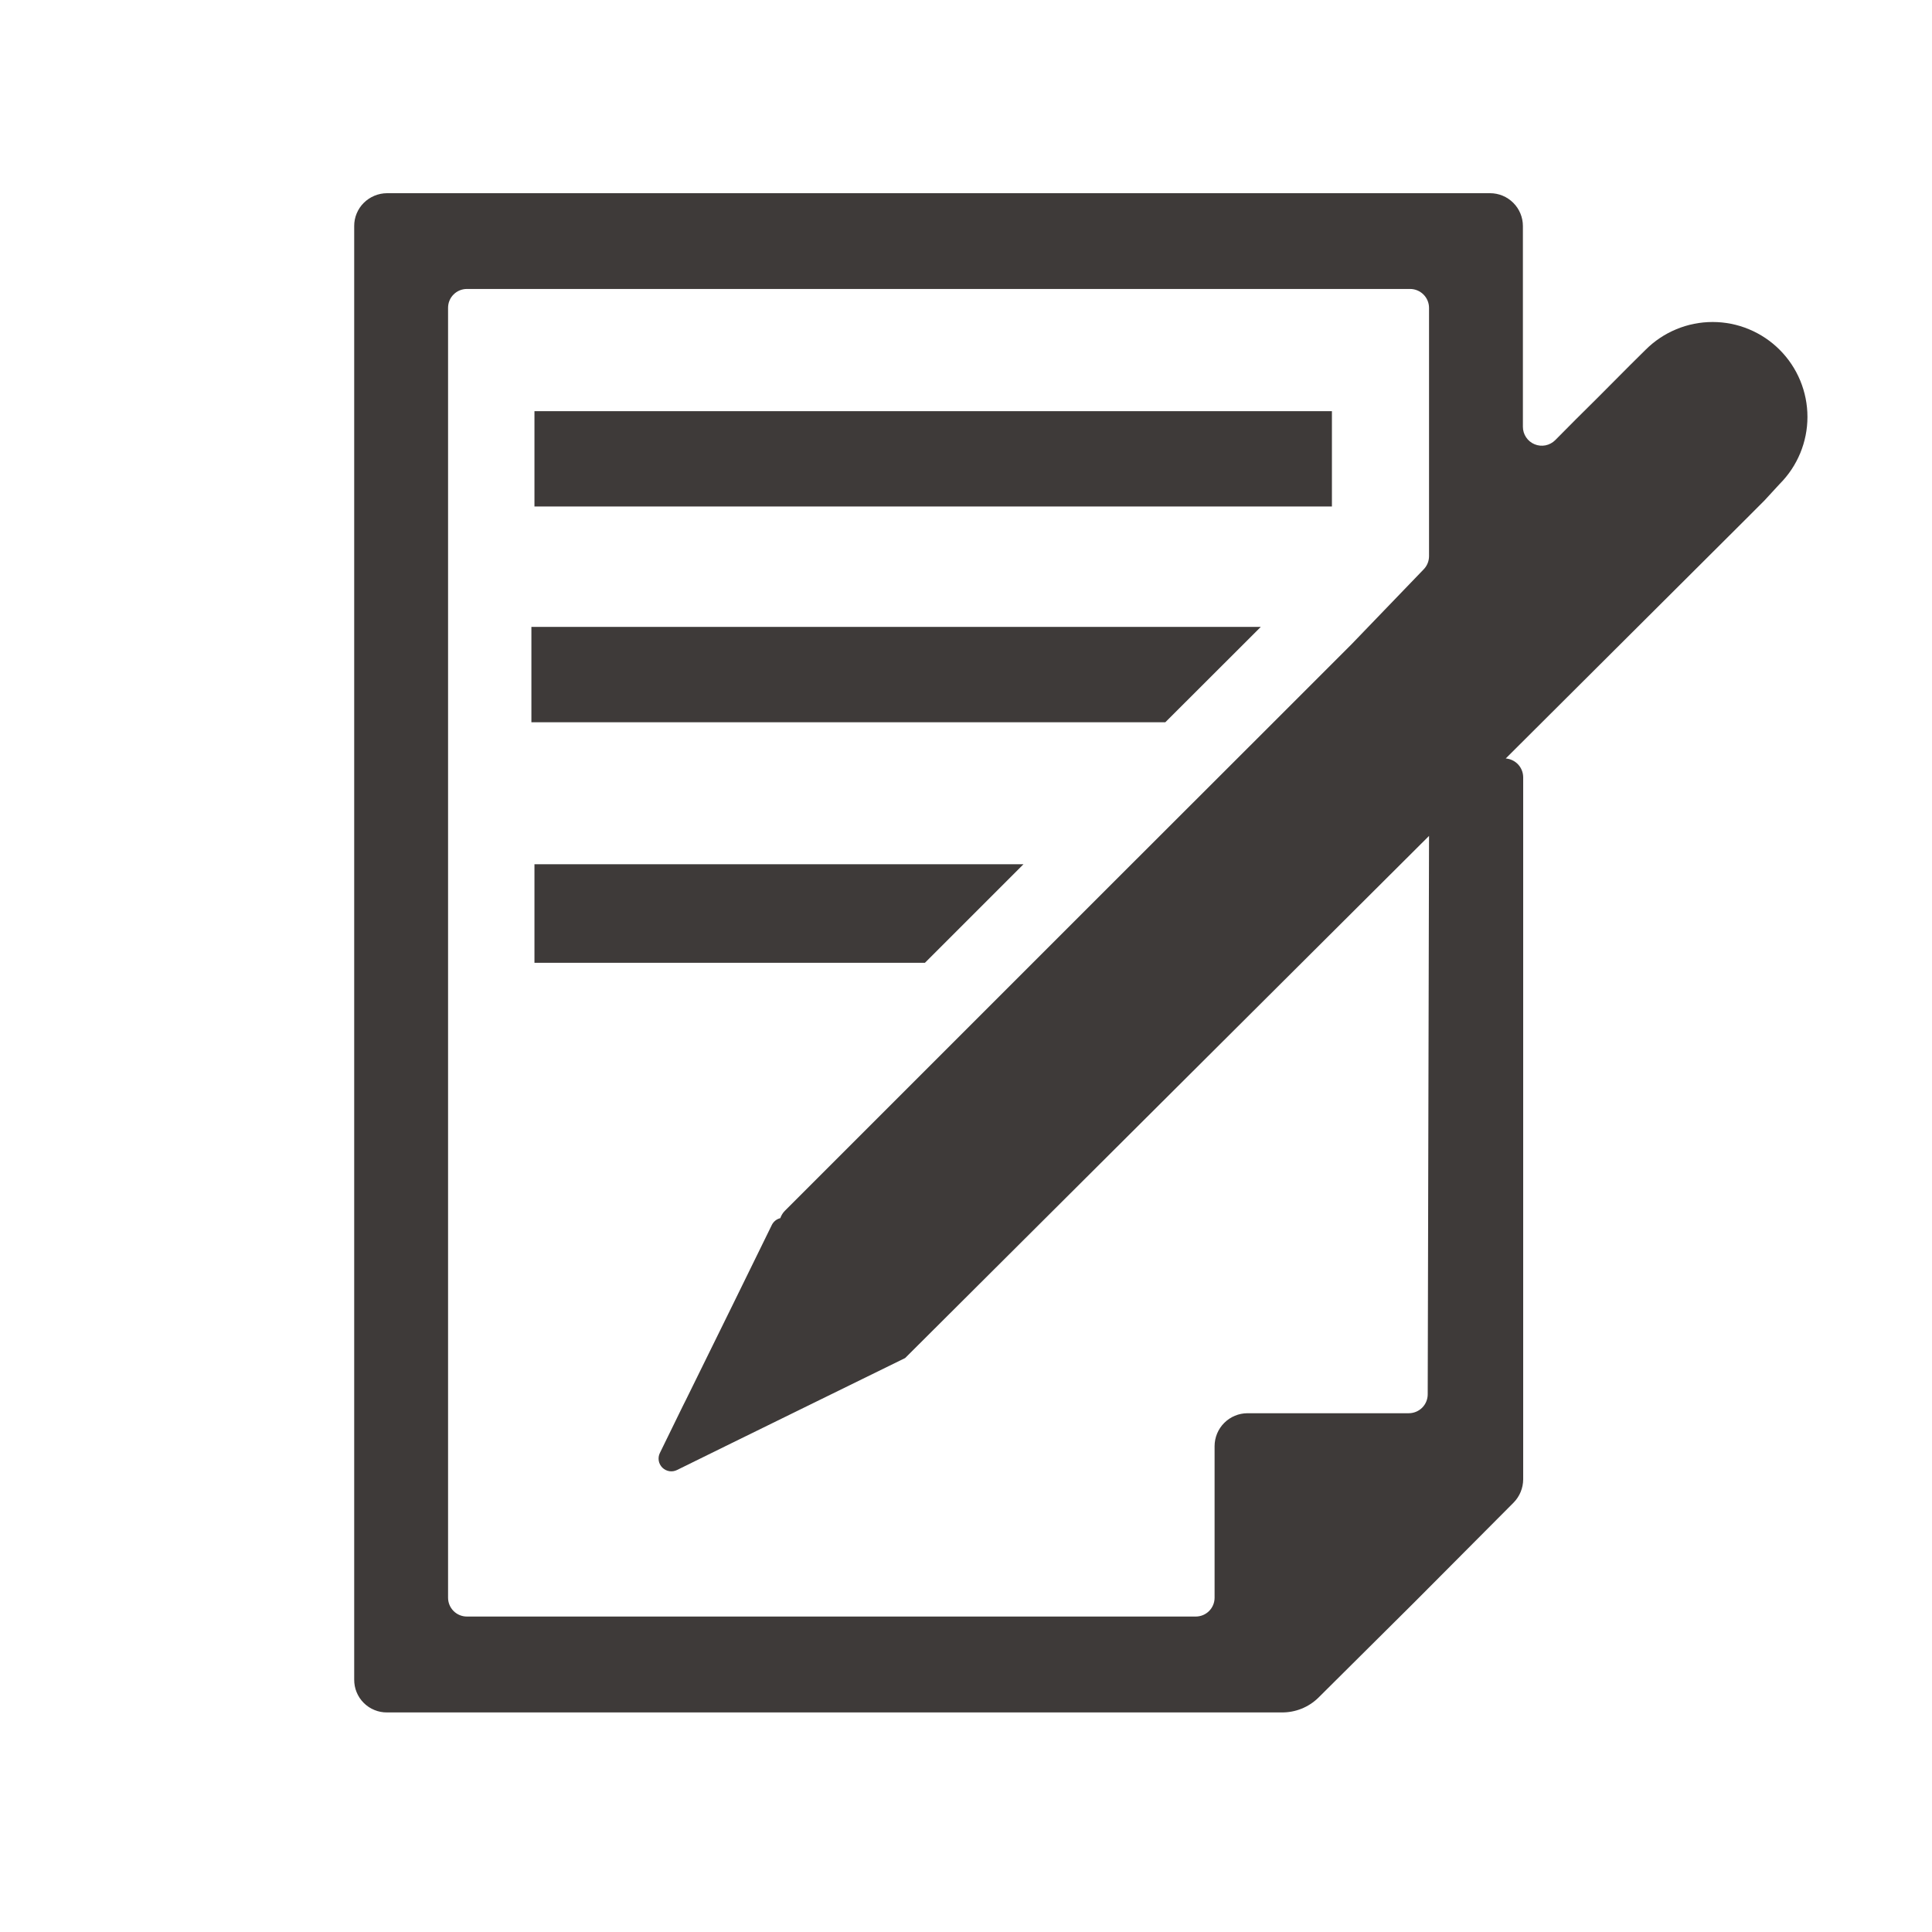
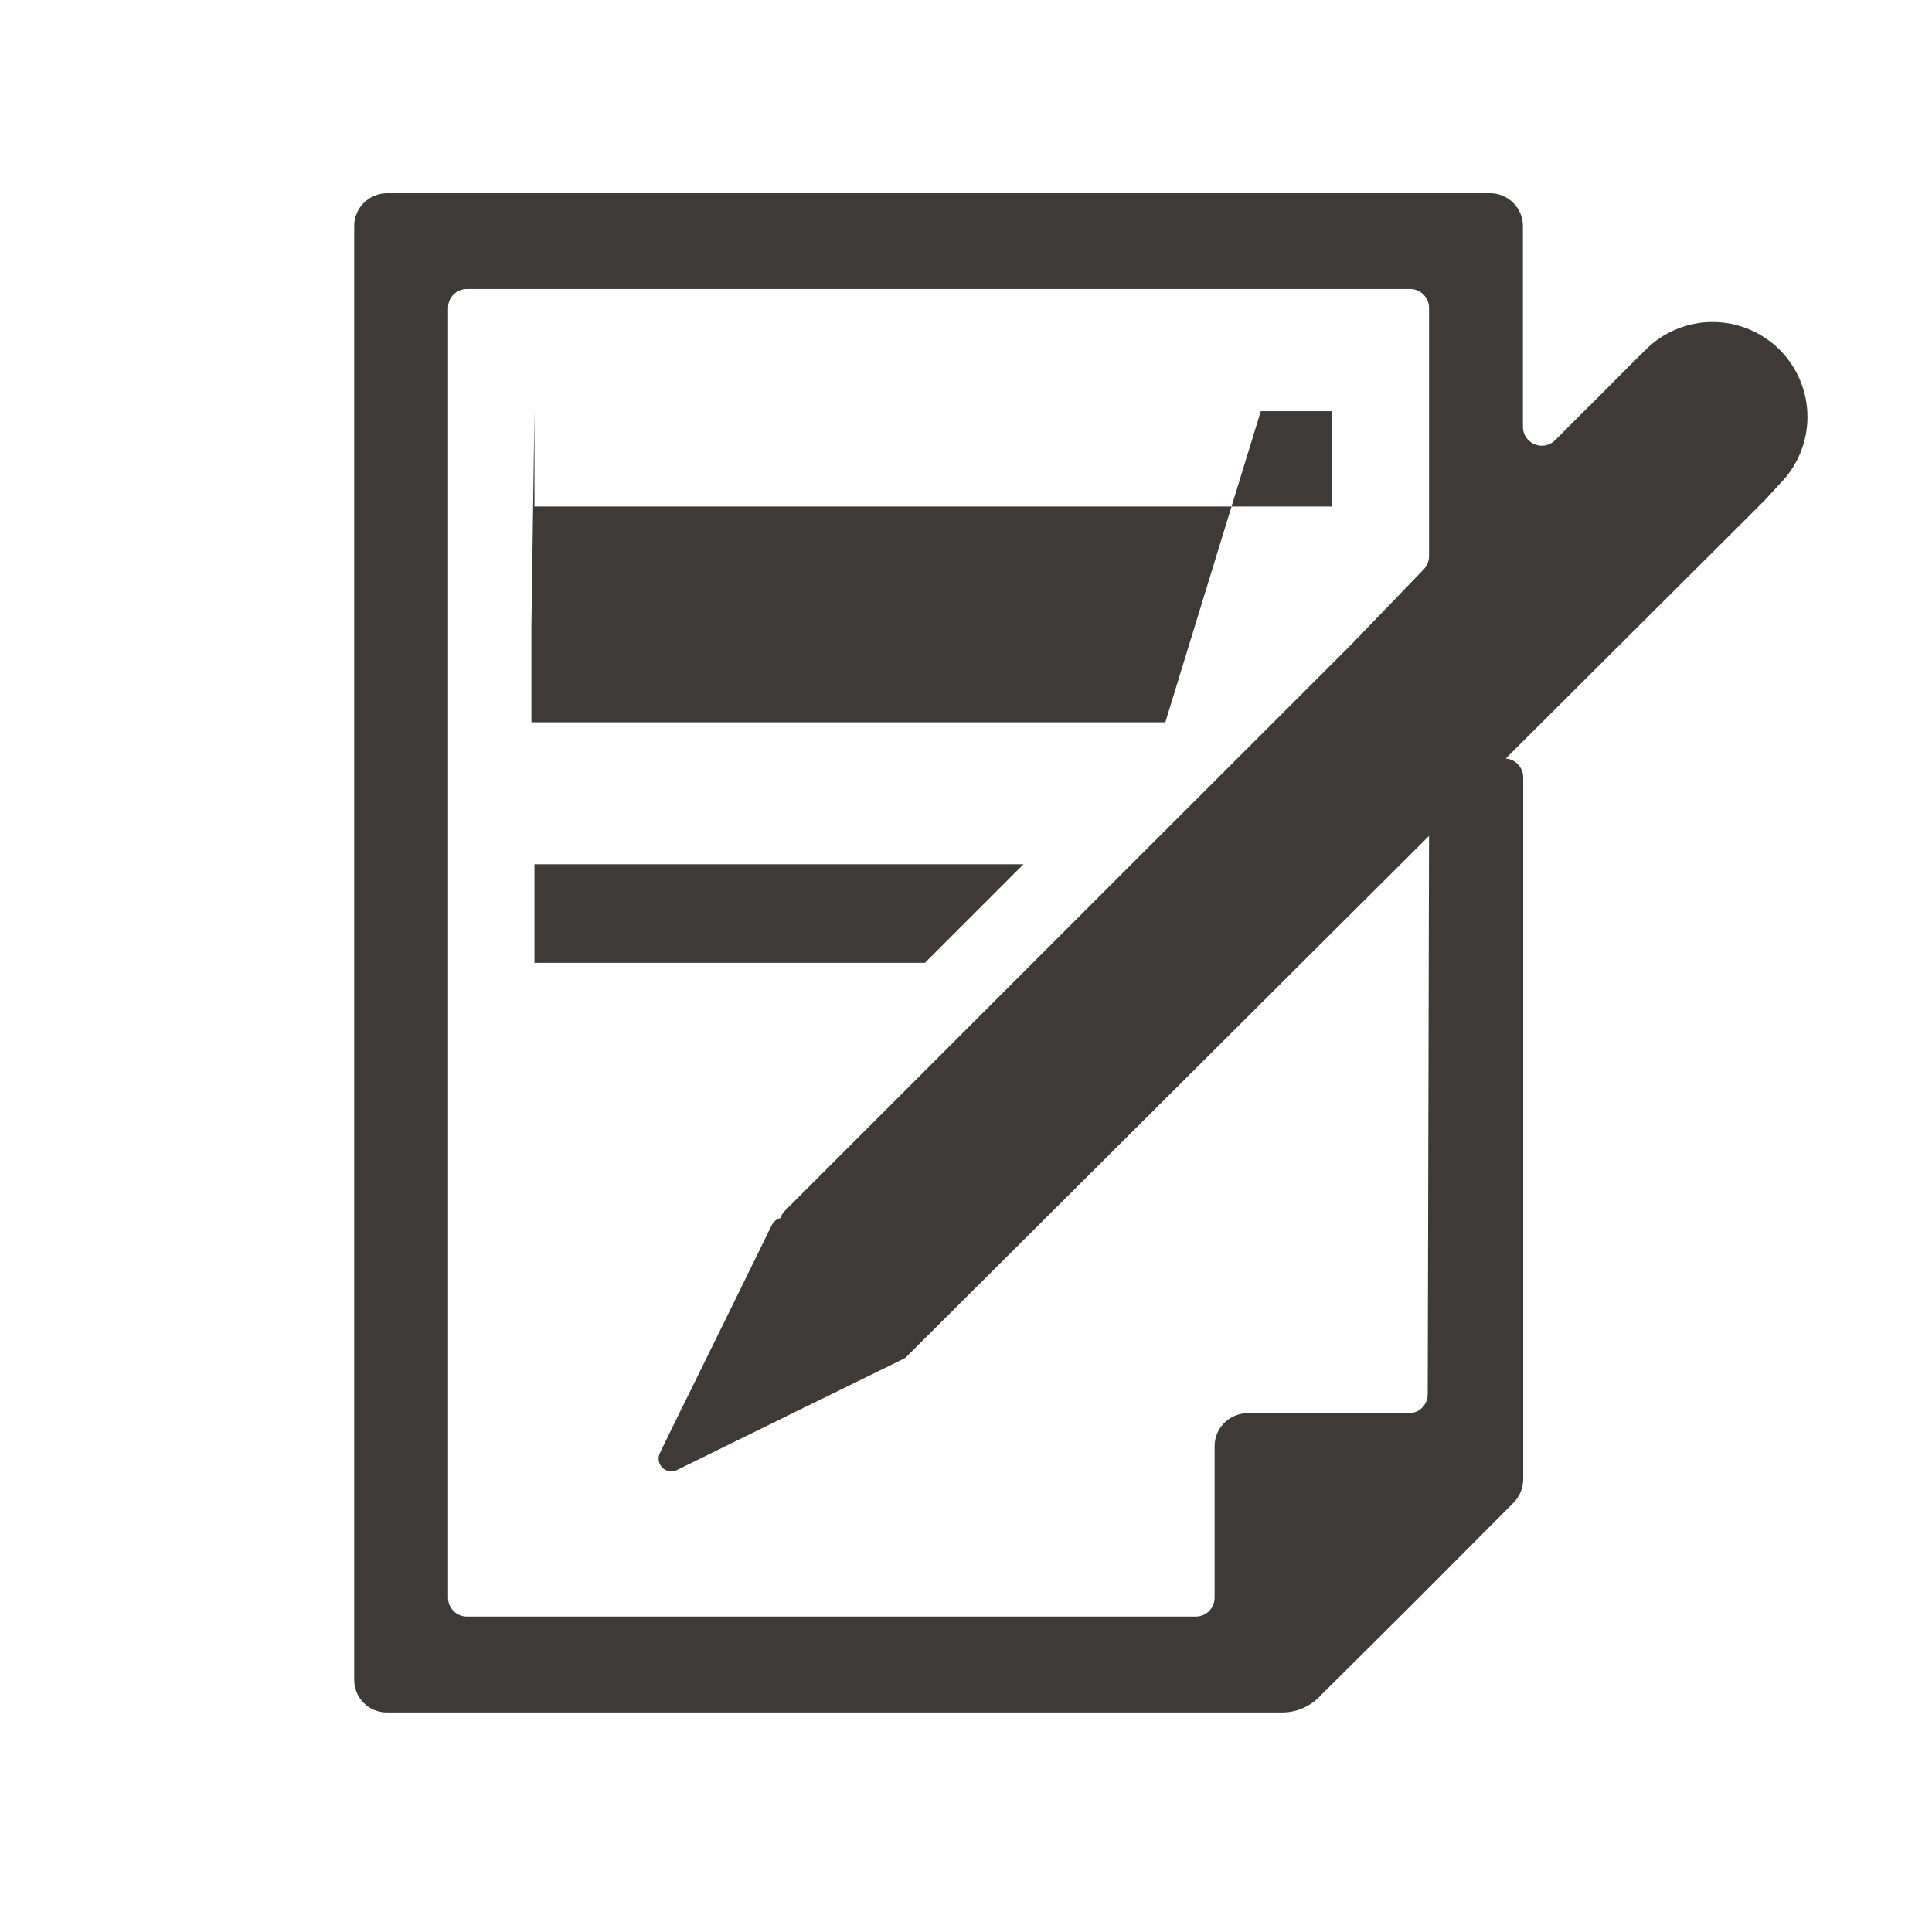
<svg xmlns="http://www.w3.org/2000/svg" width="60" height="60" viewBox="0 0 60 60" fill="none">
-   <path fill-rule="evenodd" clip-rule="evenodd" d="M54.315 10.225C54.673 10.373 54.998 10.591 55.271 10.865C55.822 11.417 56.132 12.166 56.132 12.947C56.132 13.727 55.822 14.476 55.271 15.028L54.797 15.543L54.242 16.099L53.995 16.345L53.945 16.395L46.762 23.555C46.909 23.567 47.046 23.633 47.147 23.741C47.247 23.849 47.303 23.991 47.304 24.138V45.944C47.302 46.213 47.196 46.471 47.008 46.663L43.915 49.77L40.941 52.726C40.638 53.022 40.23 53.185 39.806 53.181H12.02C11.886 53.183 11.753 53.157 11.629 53.106C11.504 53.056 11.391 52.98 11.296 52.885C11.201 52.79 11.126 52.678 11.075 52.553C11.024 52.429 10.999 52.295 11 52.161V7.02C10.999 6.887 11.025 6.754 11.076 6.631C11.127 6.507 11.202 6.395 11.296 6.301C11.489 6.109 11.749 6.001 12.02 6H46.275C46.545 6 46.805 6.107 46.996 6.299C47.188 6.49 47.295 6.75 47.295 7.02V13.256C47.295 13.372 47.33 13.485 47.395 13.582C47.459 13.678 47.551 13.753 47.658 13.797C47.765 13.842 47.883 13.853 47.997 13.831C48.11 13.808 48.215 13.752 48.297 13.671L48.935 13.028L49.481 12.486L49.65 12.318L49.809 12.158L50.62 11.343L51.103 10.865C51.376 10.591 51.701 10.373 52.059 10.225C52.416 10.076 52.8 10 53.187 10C53.574 10 53.958 10.076 54.315 10.225ZM44.167 43.717C44.277 43.607 44.339 43.457 44.339 43.301L44.38 25.96L28.109 42.176L25.08 43.661L22.693 44.832L21.026 45.652C20.952 45.689 20.868 45.702 20.786 45.689C20.704 45.675 20.629 45.637 20.57 45.579C20.511 45.52 20.472 45.445 20.458 45.364C20.445 45.282 20.456 45.198 20.493 45.124L21.208 43.661L21.313 43.452L22.77 40.491L23.973 38.036C23.999 37.985 24.036 37.941 24.081 37.905C24.125 37.87 24.177 37.845 24.233 37.831C24.262 37.748 24.308 37.672 24.369 37.608L24.62 37.357L27.681 34.296L31.548 30.429L34.609 27.368L39.018 22.963L41.979 20.002L44.216 17.679C44.321 17.57 44.379 17.425 44.38 17.274V9.562C44.38 9.406 44.318 9.257 44.208 9.147C44.097 9.036 43.948 8.974 43.792 8.974H14.498C14.421 8.974 14.345 8.99 14.274 9.019C14.203 9.049 14.139 9.092 14.085 9.147C14.03 9.201 13.987 9.266 13.958 9.338C13.929 9.409 13.915 9.485 13.915 9.562V49.619C13.915 49.774 13.977 49.922 14.086 50.032C14.195 50.141 14.344 50.203 14.498 50.203H37.137C37.292 50.203 37.44 50.141 37.549 50.032C37.659 49.922 37.72 49.774 37.72 49.619V44.91C37.721 44.639 37.829 44.38 38.02 44.189C38.211 43.998 38.47 43.89 38.74 43.889H43.751C43.907 43.889 44.056 43.827 44.167 43.717ZM16.598 12.769H41.364V15.73H16.598V12.769ZM16.503 19.469H39.155L36.19 22.43H16.503V19.469ZM31.785 26.84H16.598V29.901H28.724L31.785 26.84Z" fill="#3E3A39" />
+   <path fill-rule="evenodd" clip-rule="evenodd" d="M54.315 10.225C54.673 10.373 54.998 10.591 55.271 10.865C55.822 11.417 56.132 12.166 56.132 12.947C56.132 13.727 55.822 14.476 55.271 15.028L54.797 15.543L54.242 16.099L53.995 16.345L53.945 16.395L46.762 23.555C46.909 23.567 47.046 23.633 47.147 23.741C47.247 23.849 47.303 23.991 47.304 24.138V45.944C47.302 46.213 47.196 46.471 47.008 46.663L43.915 49.77L40.941 52.726C40.638 53.022 40.23 53.185 39.806 53.181H12.02C11.886 53.183 11.753 53.157 11.629 53.106C11.504 53.056 11.391 52.98 11.296 52.885C11.201 52.79 11.126 52.678 11.075 52.553C11.024 52.429 10.999 52.295 11 52.161V7.02C10.999 6.887 11.025 6.754 11.076 6.631C11.127 6.507 11.202 6.395 11.296 6.301C11.489 6.109 11.749 6.001 12.02 6H46.275C46.545 6 46.805 6.107 46.996 6.299C47.188 6.49 47.295 6.75 47.295 7.02V13.256C47.295 13.372 47.33 13.485 47.395 13.582C47.459 13.678 47.551 13.753 47.658 13.797C47.765 13.842 47.883 13.853 47.997 13.831C48.11 13.808 48.215 13.752 48.297 13.671L48.935 13.028L49.481 12.486L49.65 12.318L49.809 12.158L50.62 11.343L51.103 10.865C51.376 10.591 51.701 10.373 52.059 10.225C52.416 10.076 52.8 10 53.187 10C53.574 10 53.958 10.076 54.315 10.225ZM44.167 43.717C44.277 43.607 44.339 43.457 44.339 43.301L44.38 25.96L28.109 42.176L25.08 43.661L22.693 44.832L21.026 45.652C20.952 45.689 20.868 45.702 20.786 45.689C20.704 45.675 20.629 45.637 20.57 45.579C20.511 45.52 20.472 45.445 20.458 45.364C20.445 45.282 20.456 45.198 20.493 45.124L21.208 43.661L21.313 43.452L22.77 40.491L23.973 38.036C23.999 37.985 24.036 37.941 24.081 37.905C24.125 37.87 24.177 37.845 24.233 37.831C24.262 37.748 24.308 37.672 24.369 37.608L24.62 37.357L27.681 34.296L31.548 30.429L34.609 27.368L39.018 22.963L41.979 20.002L44.216 17.679C44.321 17.57 44.379 17.425 44.38 17.274V9.562C44.38 9.406 44.318 9.257 44.208 9.147C44.097 9.036 43.948 8.974 43.792 8.974H14.498C14.421 8.974 14.345 8.99 14.274 9.019C14.203 9.049 14.139 9.092 14.085 9.147C14.03 9.201 13.987 9.266 13.958 9.338C13.929 9.409 13.915 9.485 13.915 9.562V49.619C13.915 49.774 13.977 49.922 14.086 50.032C14.195 50.141 14.344 50.203 14.498 50.203H37.137C37.292 50.203 37.44 50.141 37.549 50.032C37.659 49.922 37.72 49.774 37.72 49.619V44.91C37.721 44.639 37.829 44.38 38.02 44.189C38.211 43.998 38.47 43.89 38.74 43.889H43.751C43.907 43.889 44.056 43.827 44.167 43.717ZM16.598 12.769H41.364V15.73H16.598V12.769ZH39.155L36.19 22.43H16.503V19.469ZM31.785 26.84H16.598V29.901H28.724L31.785 26.84Z" fill="#3E3A39" />
</svg>